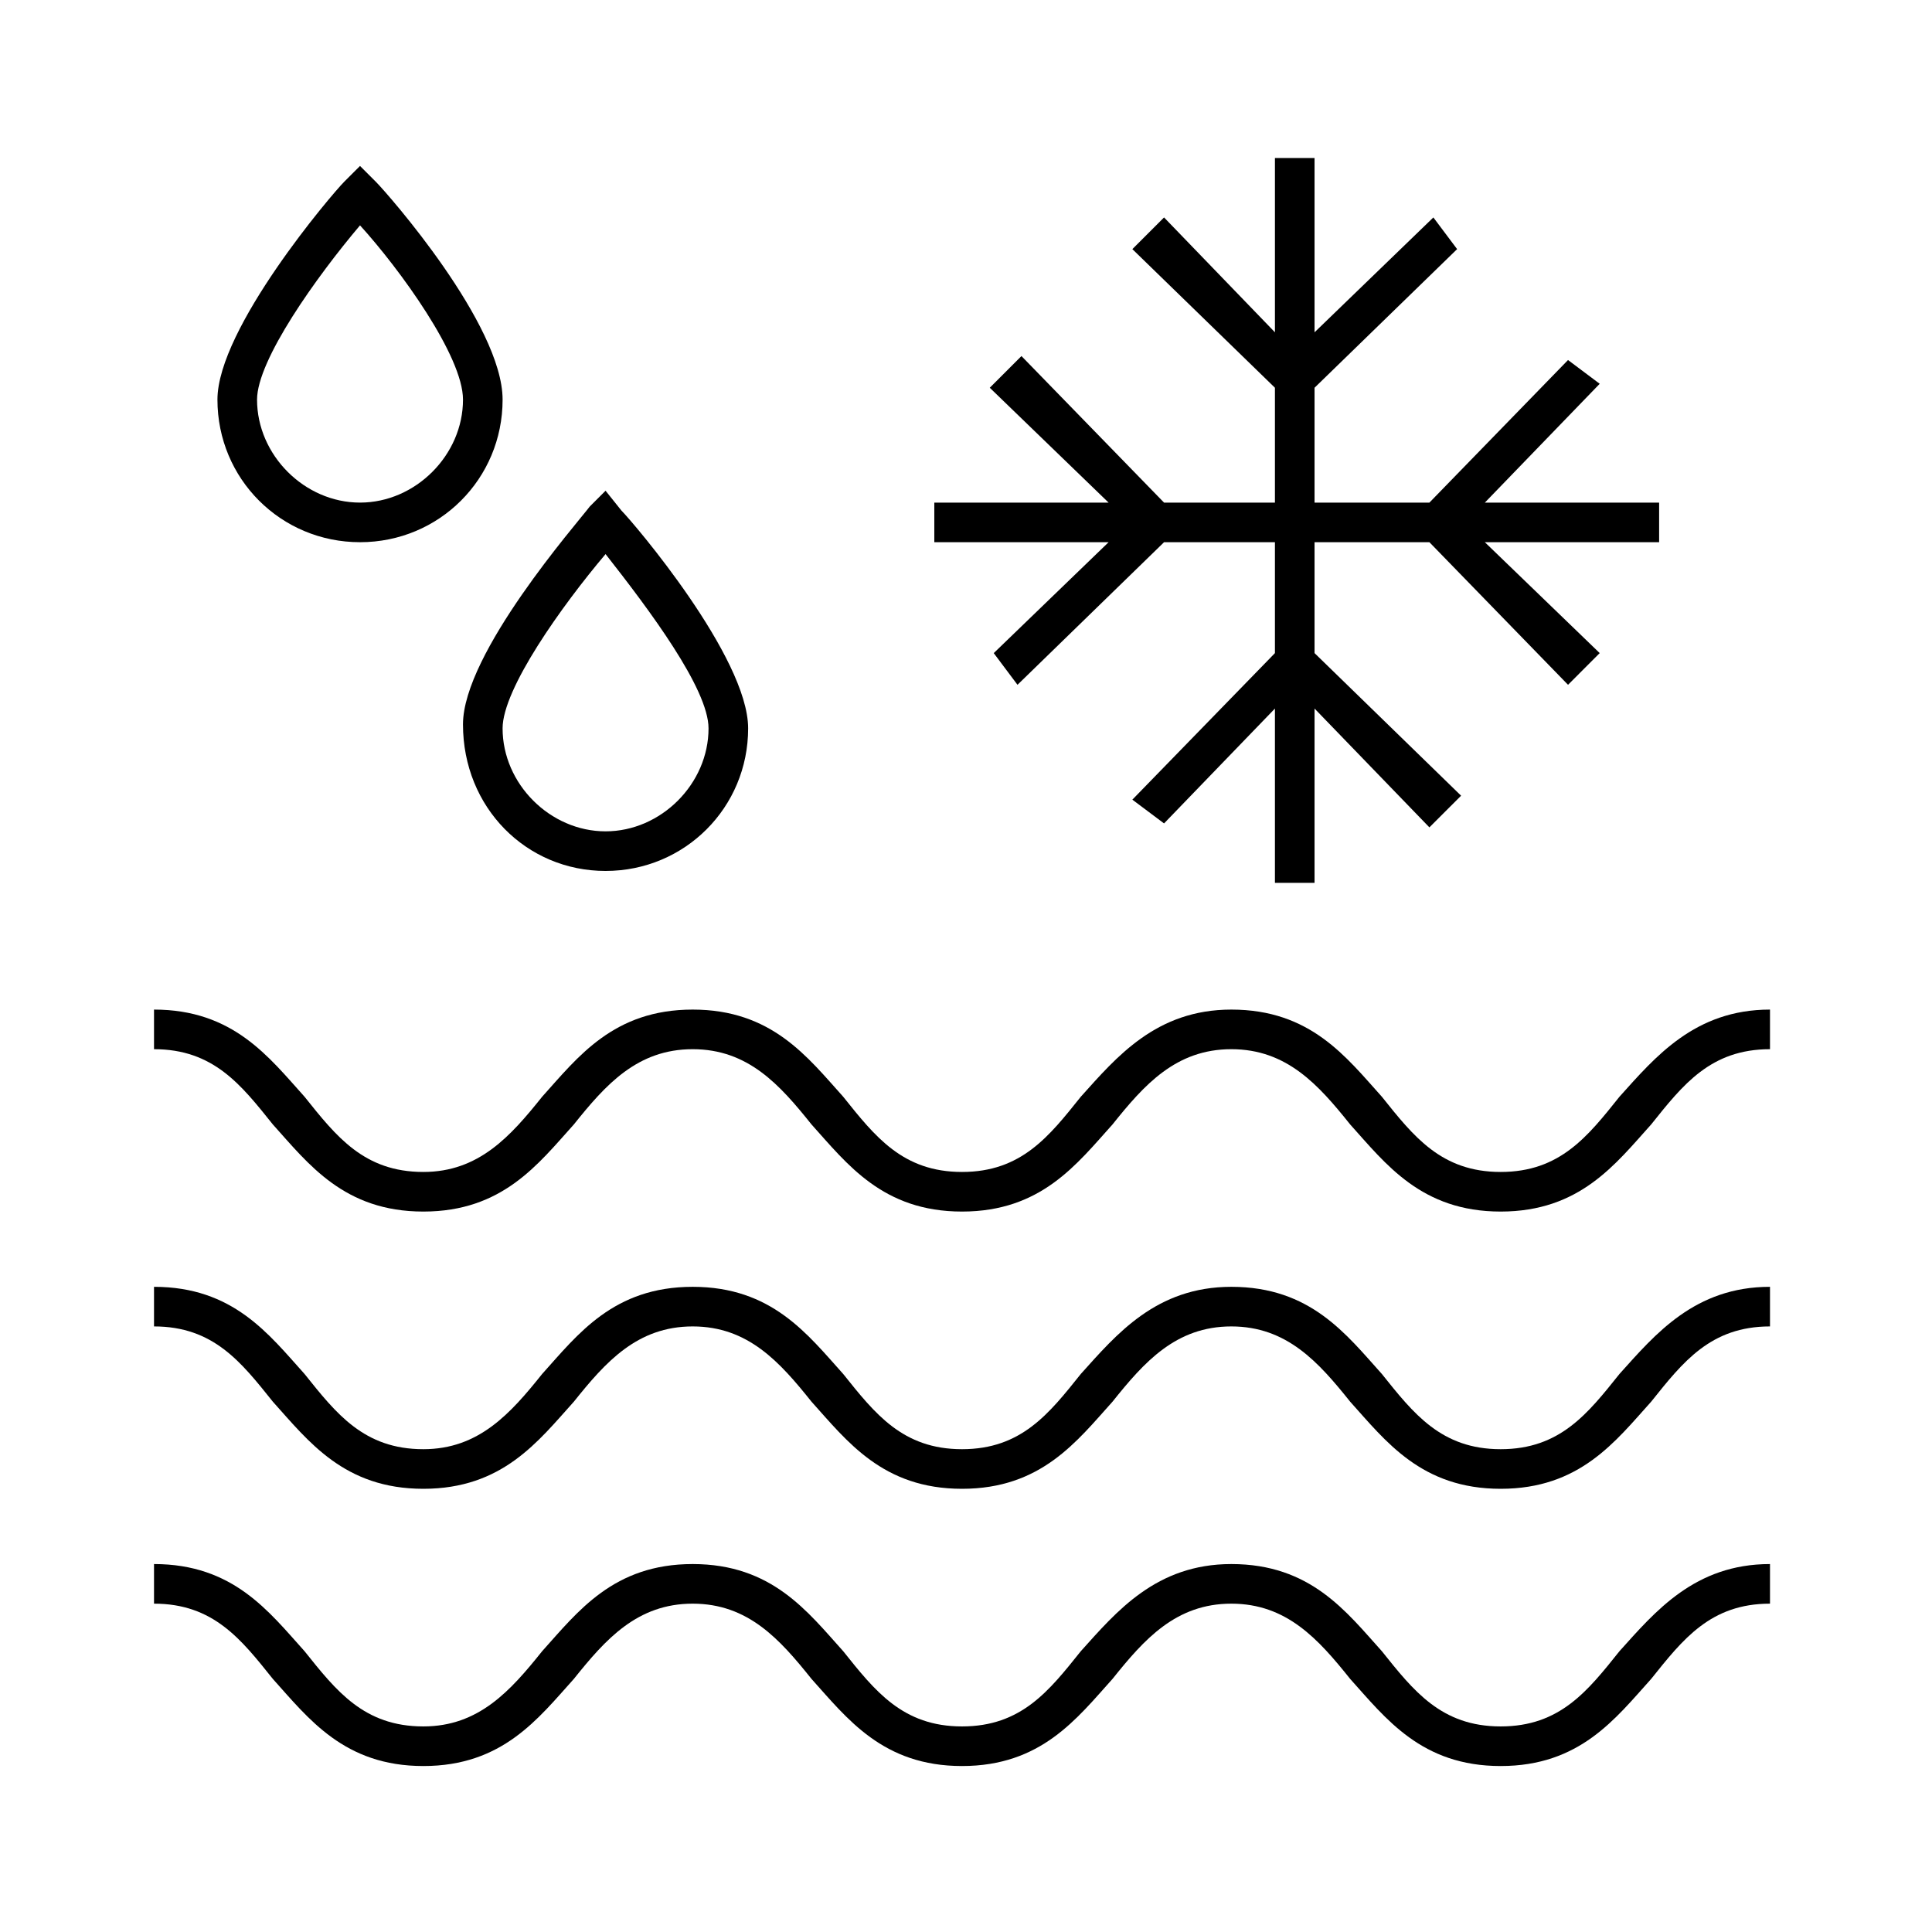
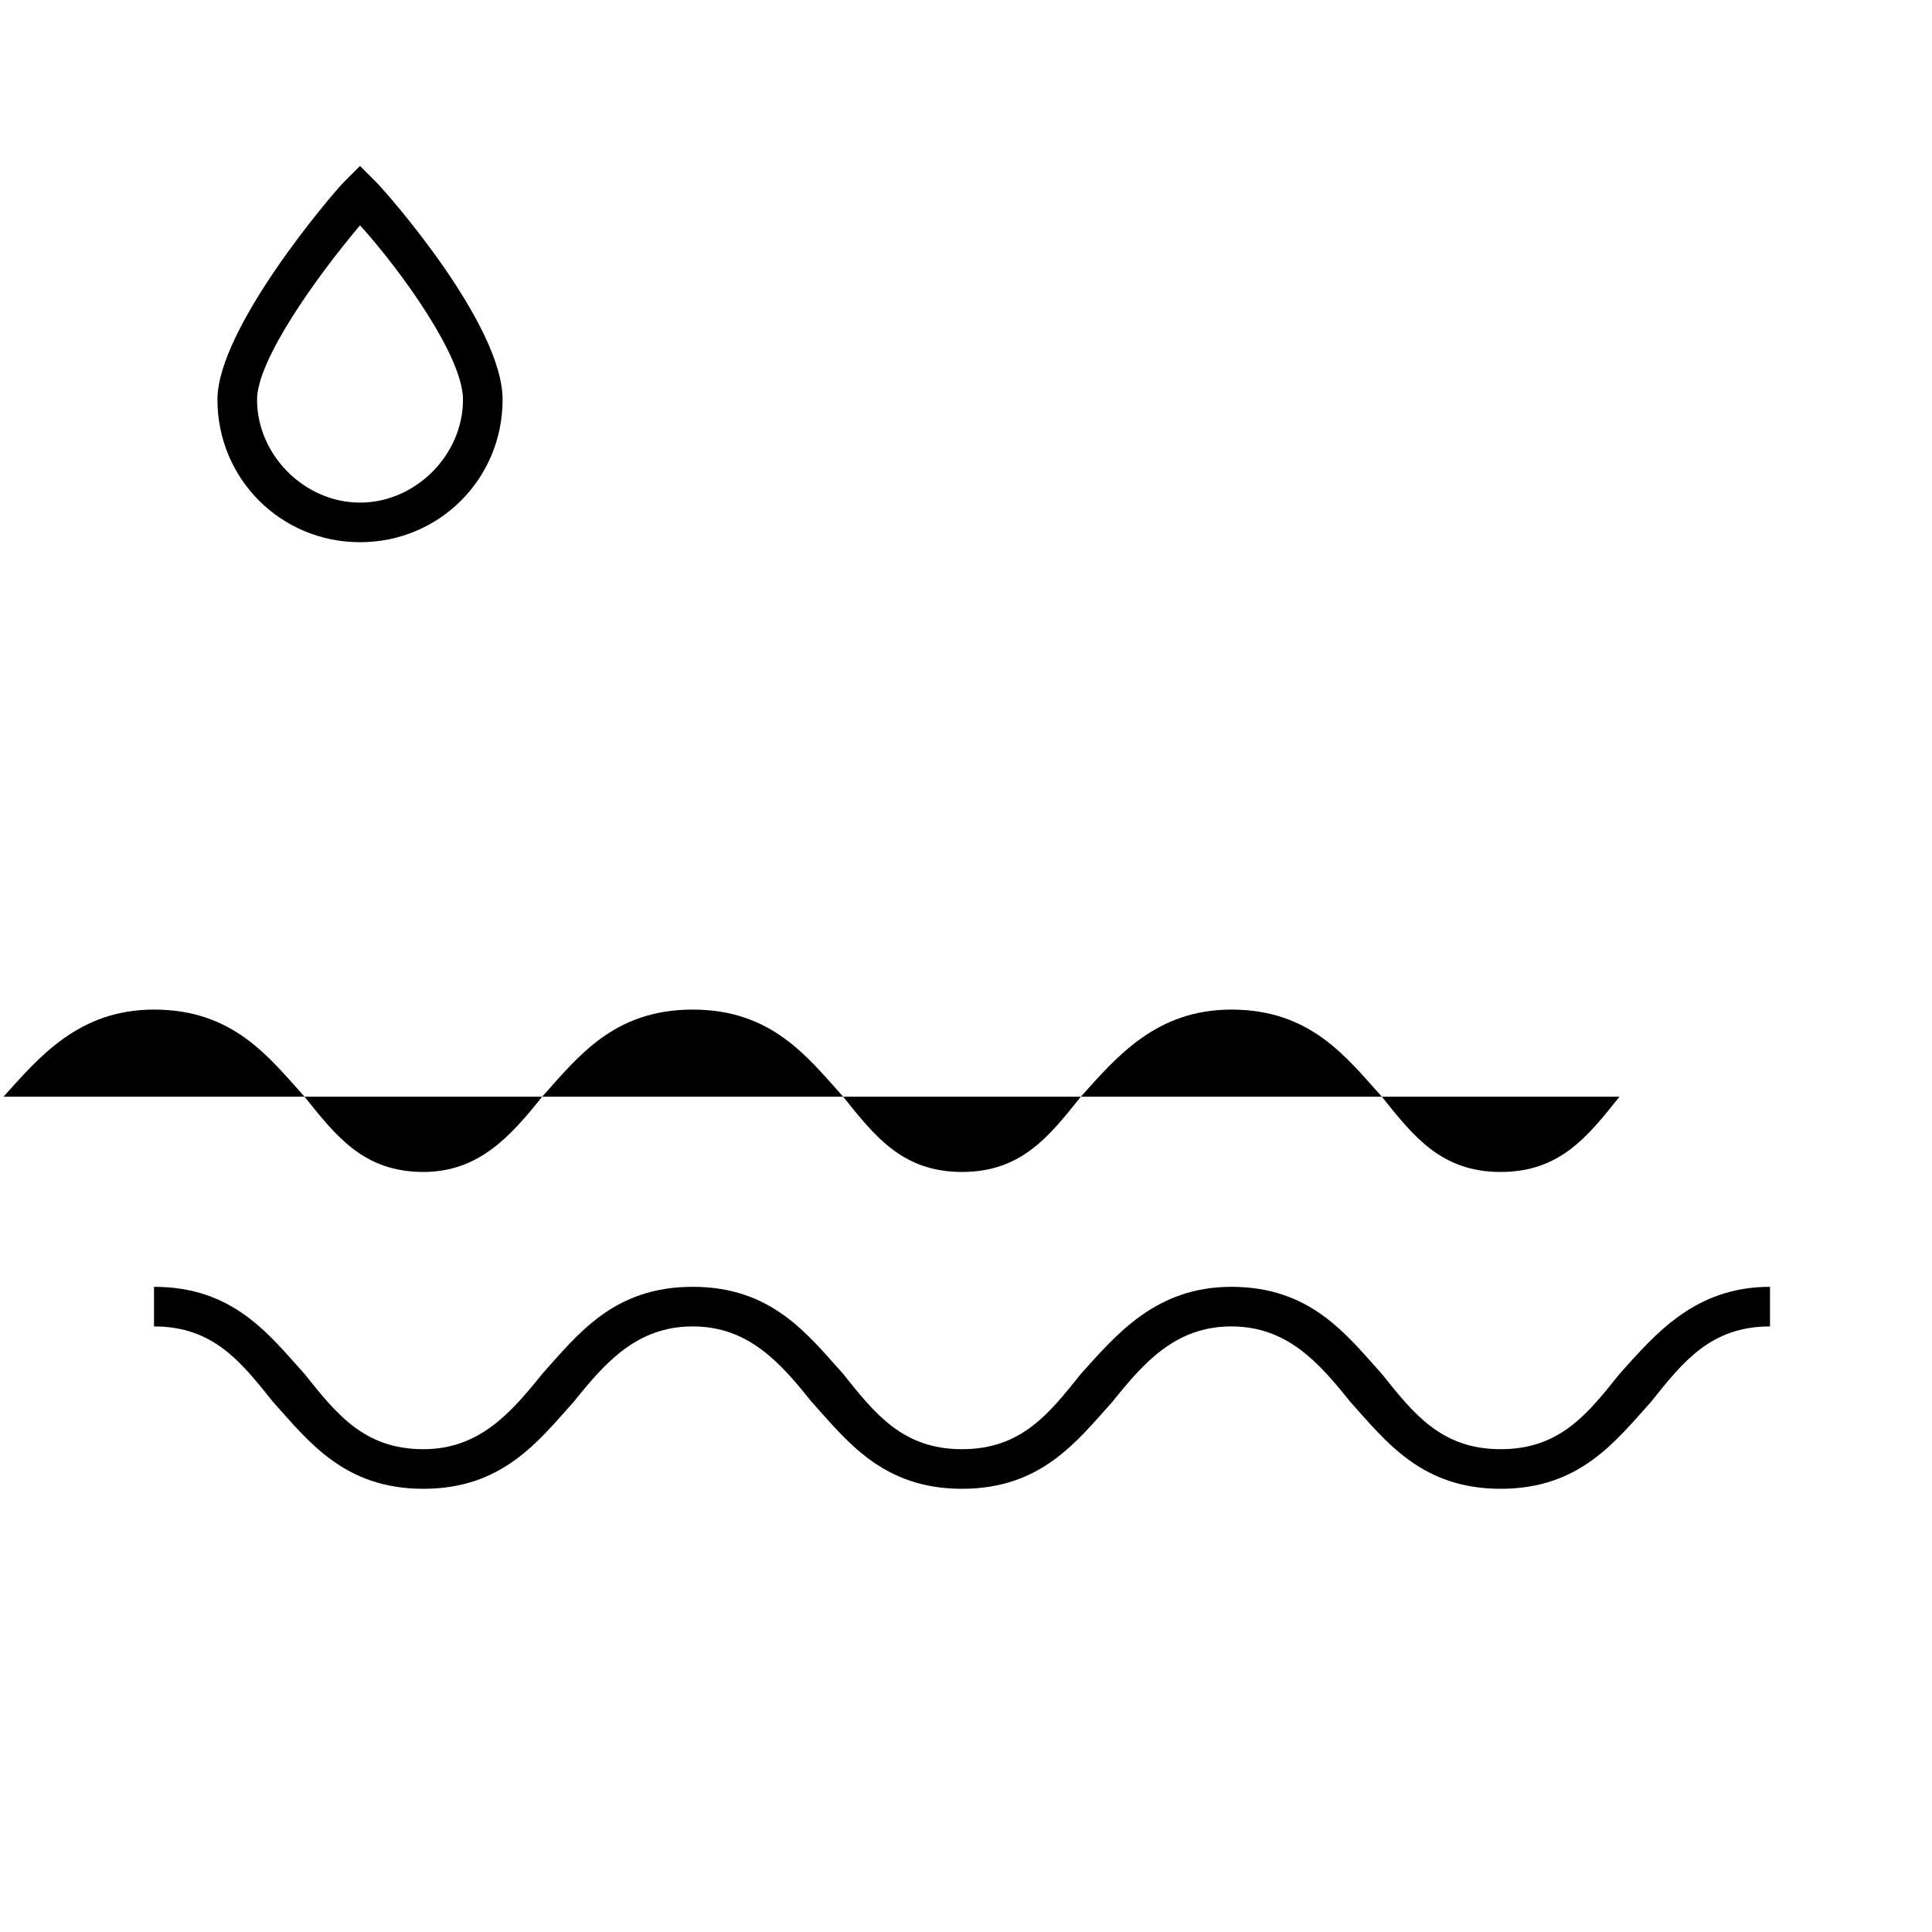
<svg xmlns="http://www.w3.org/2000/svg" fill="#000000" width="800px" height="800px" version="1.1" viewBox="144 144 512 512">
  <g>
-     <path d="m573.18 434.64c-8.398 10.496-15.742 19.941-31.488 19.941-15.742 0-23.09-9.445-31.488-19.941-9.445-10.496-18.895-23.09-39.887-23.09-19.941 0-30.438 12.594-39.887 23.09-8.398 10.496-15.742 19.941-31.488 19.941-15.742 0-23.09-9.445-31.488-19.941-9.445-10.496-18.895-23.09-39.887-23.09-20.992 0-30.438 12.594-39.887 23.09-8.398 10.496-16.793 19.941-31.488 19.941-15.742 0-23.09-9.445-31.488-19.941-9.445-10.496-18.895-23.09-39.887-23.09v10.496c15.742 0 23.09 9.445 31.488 19.941 9.445 10.496 18.895 23.09 39.887 23.09 20.992 0 30.438-12.594 39.887-23.09 8.398-10.496 16.793-19.941 31.488-19.941 14.695 0 23.09 9.445 31.488 19.941 9.445 10.496 18.895 23.09 39.887 23.09 20.992 0 30.438-12.594 39.887-23.09 8.398-10.496 16.793-19.941 31.488-19.941 14.695 0 23.09 9.445 31.488 19.941 9.445 10.496 18.895 23.09 39.887 23.09 20.992 0 30.438-12.594 39.887-23.09 8.398-10.496 15.742-19.941 31.488-19.941v-10.496c-19.945-0.004-30.441 12.594-39.887 23.09z" />
+     <path d="m573.18 434.64c-8.398 10.496-15.742 19.941-31.488 19.941-15.742 0-23.09-9.445-31.488-19.941-9.445-10.496-18.895-23.09-39.887-23.09-19.941 0-30.438 12.594-39.887 23.09-8.398 10.496-15.742 19.941-31.488 19.941-15.742 0-23.09-9.445-31.488-19.941-9.445-10.496-18.895-23.09-39.887-23.09-20.992 0-30.438 12.594-39.887 23.09-8.398 10.496-16.793 19.941-31.488 19.941-15.742 0-23.09-9.445-31.488-19.941-9.445-10.496-18.895-23.09-39.887-23.09v10.496v-10.496c-19.945-0.004-30.441 12.594-39.887 23.09z" />
    <path d="m573.18 508.11c-8.398 10.496-15.742 19.941-31.488 19.941-15.742 0-23.09-9.445-31.488-19.941-9.445-10.496-18.895-23.09-39.887-23.09-19.941 0-30.438 12.594-39.887 23.09-8.398 10.496-15.742 19.941-31.488 19.941-15.742 0-23.09-9.445-31.488-19.941-9.445-10.496-18.895-23.09-39.887-23.09-20.992 0-30.438 12.594-39.887 23.09-8.398 10.496-16.793 19.941-31.488 19.941-15.742 0-23.09-9.445-31.488-19.941-9.445-10.496-18.895-23.09-39.887-23.09v10.496c15.742 0 23.09 9.445 31.488 19.941 9.445 10.496 18.895 23.09 39.887 23.09 20.992 0 30.438-12.594 39.887-23.09 8.398-10.496 16.793-19.941 31.488-19.941 14.695 0 23.09 9.445 31.488 19.941 9.445 10.496 18.895 23.09 39.887 23.09 20.992 0 30.438-12.594 39.887-23.09 8.398-10.496 16.793-19.941 31.488-19.941 14.695 0 23.09 9.445 31.488 19.941 9.445 10.496 18.895 23.09 39.887 23.09 20.992 0 30.438-12.594 39.887-23.09 8.398-10.496 15.742-19.941 31.488-19.941v-10.496c-19.945-0.004-30.441 12.594-39.887 23.09z" />
-     <path d="m573.18 581.58c-8.398 10.496-15.742 19.941-31.488 19.941-15.742 0-23.09-9.445-31.488-19.941-9.445-10.496-18.895-23.09-39.887-23.09-19.941 0-30.438 12.594-39.887 23.09-8.398 10.496-15.742 19.941-31.488 19.941-15.742 0-23.09-9.445-31.488-19.941-9.445-10.496-18.895-23.09-39.887-23.09-20.992 0-30.438 12.594-39.887 23.09-8.398 10.496-16.793 19.941-31.488 19.941-15.742 0-23.09-9.445-31.488-19.941-9.445-10.496-18.895-23.09-39.887-23.09v10.496c15.742 0 23.09 9.445 31.488 19.941 9.445 10.496 18.895 23.09 39.887 23.09 20.992 0 30.438-12.594 39.887-23.09 8.398-10.496 16.793-19.941 31.488-19.941 14.695 0 23.09 9.445 31.488 19.941 9.445 10.496 18.895 23.09 39.887 23.09 20.992 0 30.438-12.594 39.887-23.09 8.398-10.496 16.793-19.941 31.488-19.941 14.695 0 23.09 9.445 31.488 19.941 9.445 10.496 18.895 23.09 39.887 23.09 20.992 0 30.438-12.594 39.887-23.09 8.398-10.496 15.742-19.941 31.488-19.941v-10.496c-19.945 0-30.441 12.594-39.887 23.09z" />
    <path d="m239.41 287.69c20.992 0 37.785-16.793 37.785-37.785 0-19.941-30.438-54.578-33.586-57.727l-4.199-4.199-4.199 4.195c-3.148 3.148-33.586 38.836-33.586 57.73 0 20.992 16.793 37.785 37.785 37.785zm0-83.969c10.496 11.547 27.289 34.637 27.289 46.184 0 14.695-12.594 27.289-27.289 27.289-14.695 0-27.289-12.594-27.289-27.289 0-10.496 15.742-32.539 27.289-46.184z" />
-     <path d="m304.48 374.81c20.992 0 37.785-16.793 37.785-37.785 0-18.895-30.438-54.578-33.586-57.727l-4.199-5.25-4.199 4.199c-3.148 4.199-33.586 38.836-33.586 57.727 0 22.043 16.793 38.836 37.785 38.836zm0-83.969c11.547 14.695 27.289 35.688 27.289 46.184 0 14.695-12.594 27.289-27.289 27.289s-27.289-12.594-27.289-27.289c0-10.496 15.742-32.539 27.289-46.184z" />
-     <path d="m407.35 317.08 6.297 8.398 38.836-37.785h29.387v29.387l-37.785 38.836 8.398 6.297 29.387-30.438v46.184h10.496v-46.184l30.438 31.488 8.398-8.395-38.836-37.789v-29.387h30.438l36.738 37.785 8.395-8.398-30.438-29.387h46.184v-10.496h-46.184l30.438-31.488-8.395-6.297-36.738 37.785h-30.438v-30.438l37.785-36.738-6.297-8.395-31.488 30.438v-46.184h-10.496v46.184l-29.387-30.438-8.398 8.395 37.785 36.738v30.438h-29.387l-37.789-38.836-8.395 8.398 31.488 30.438h-46.184v10.496h46.184z" />
  </g>
</svg>